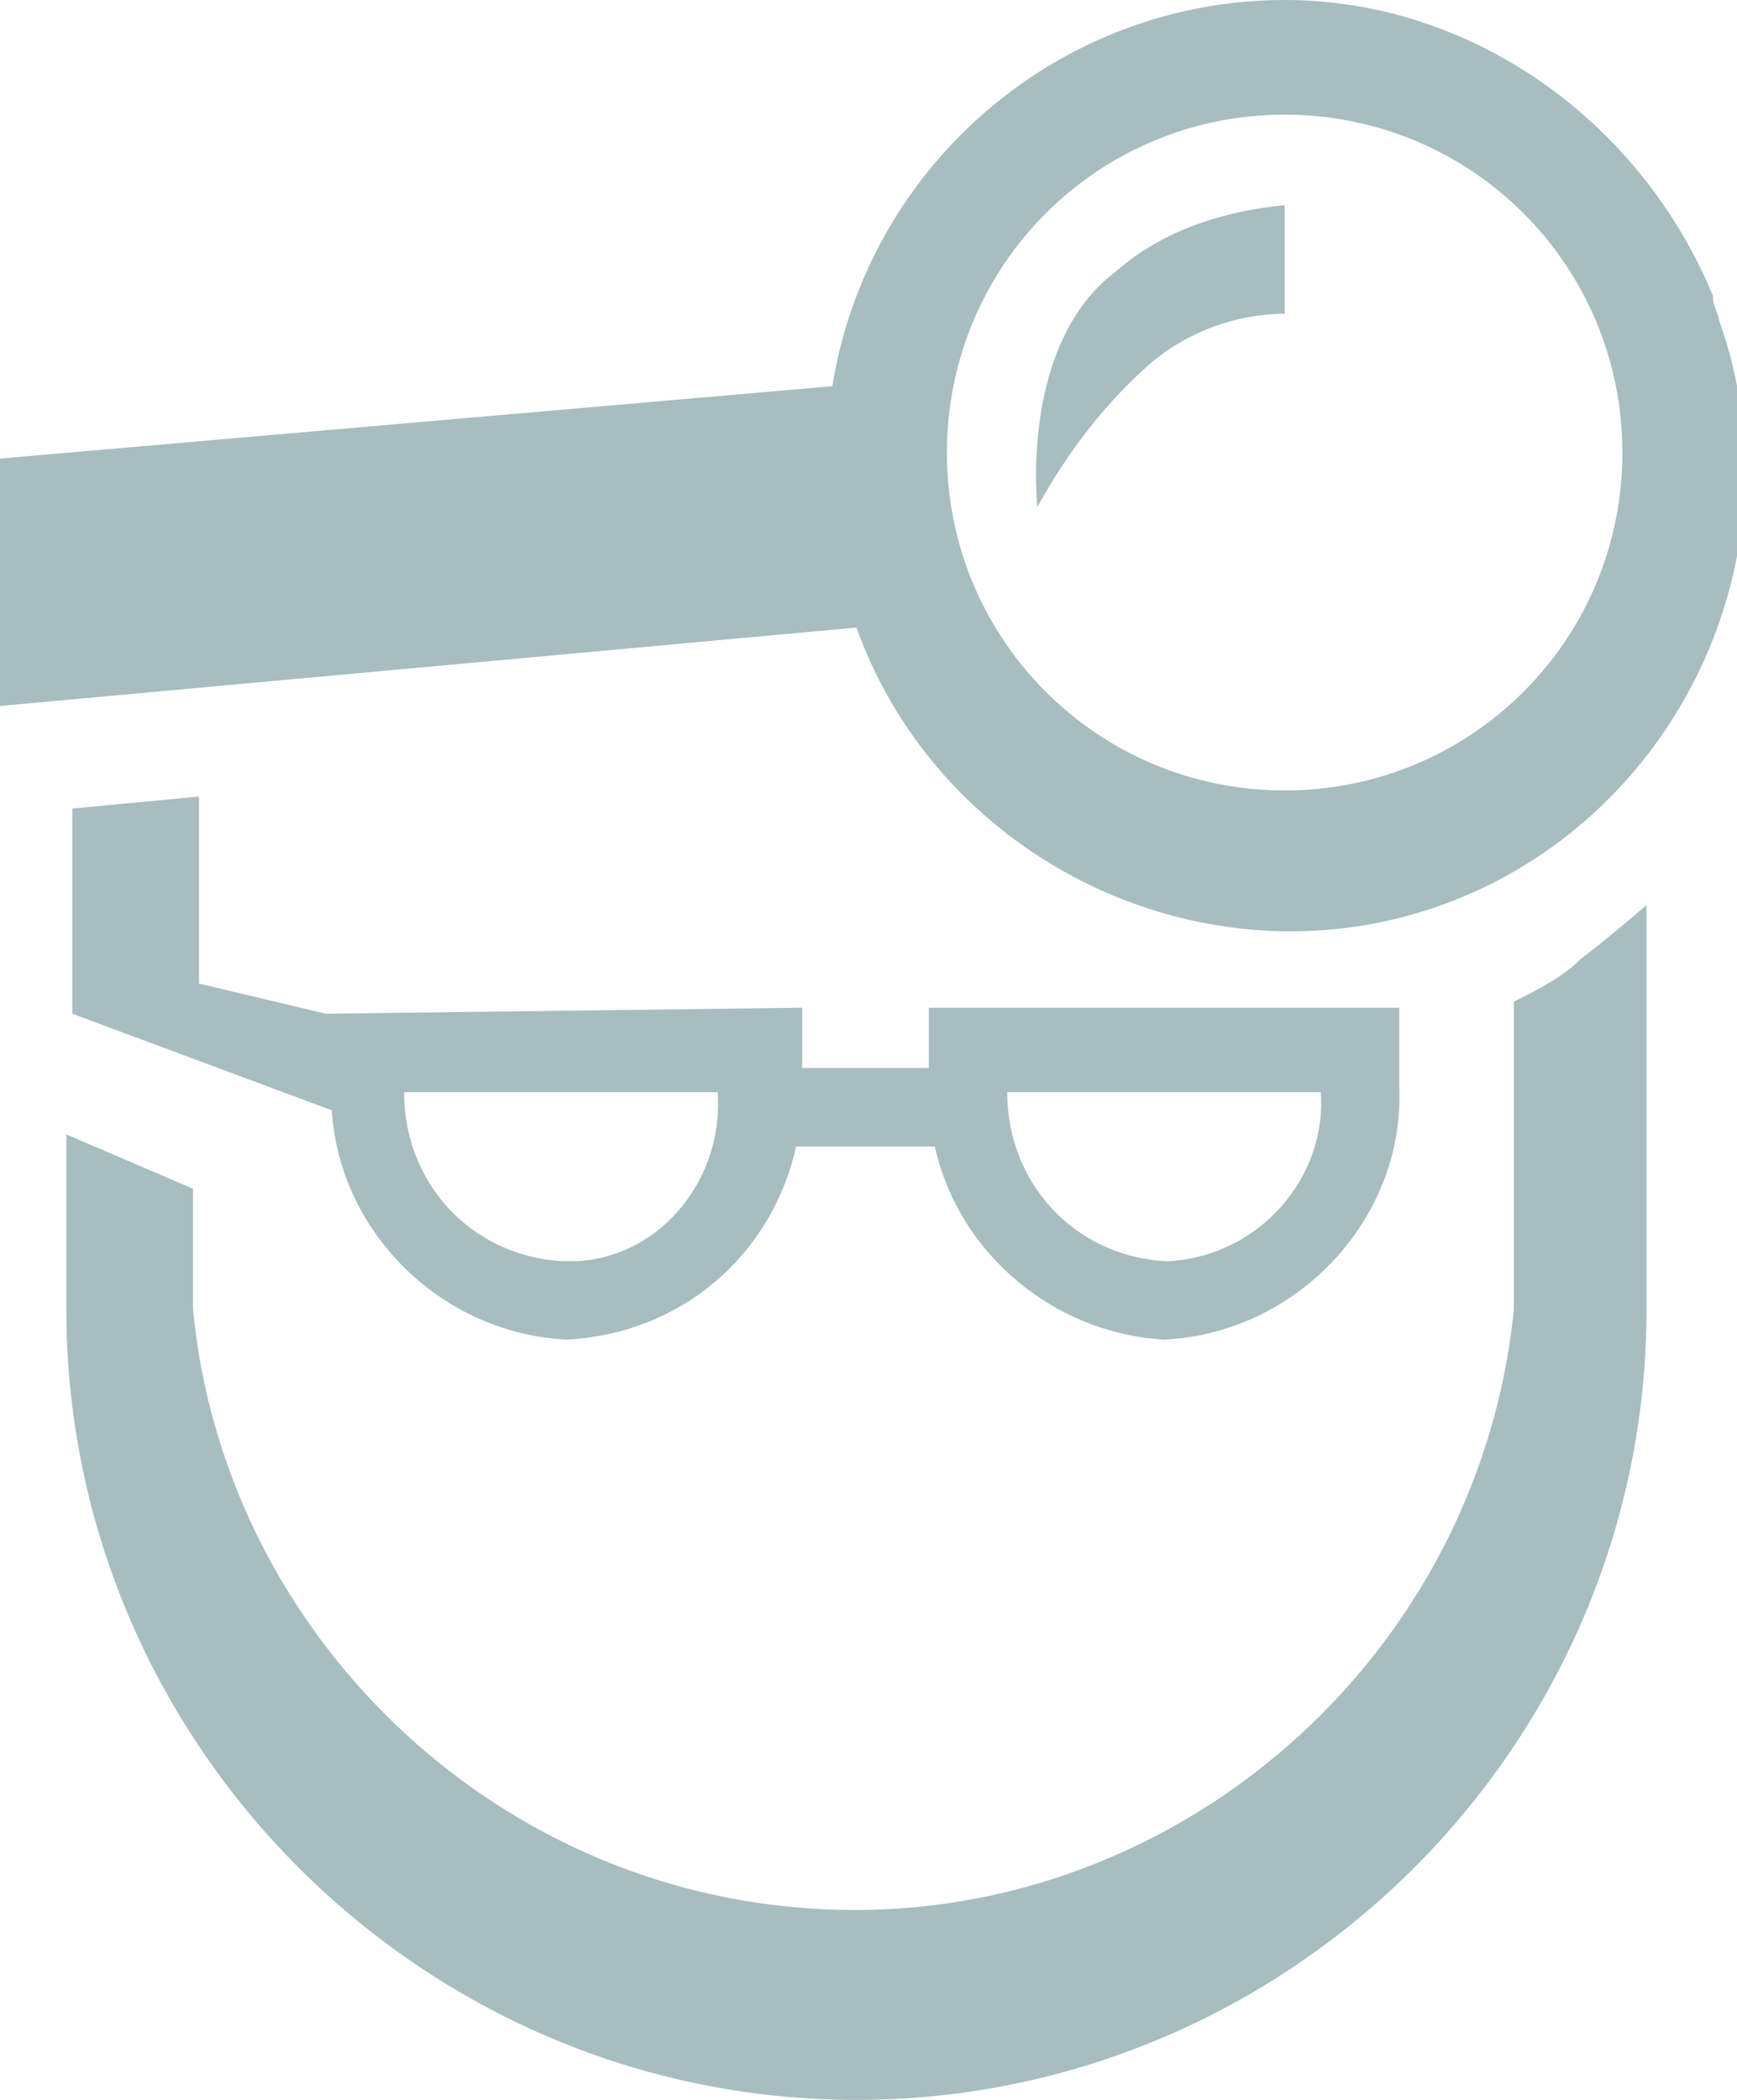
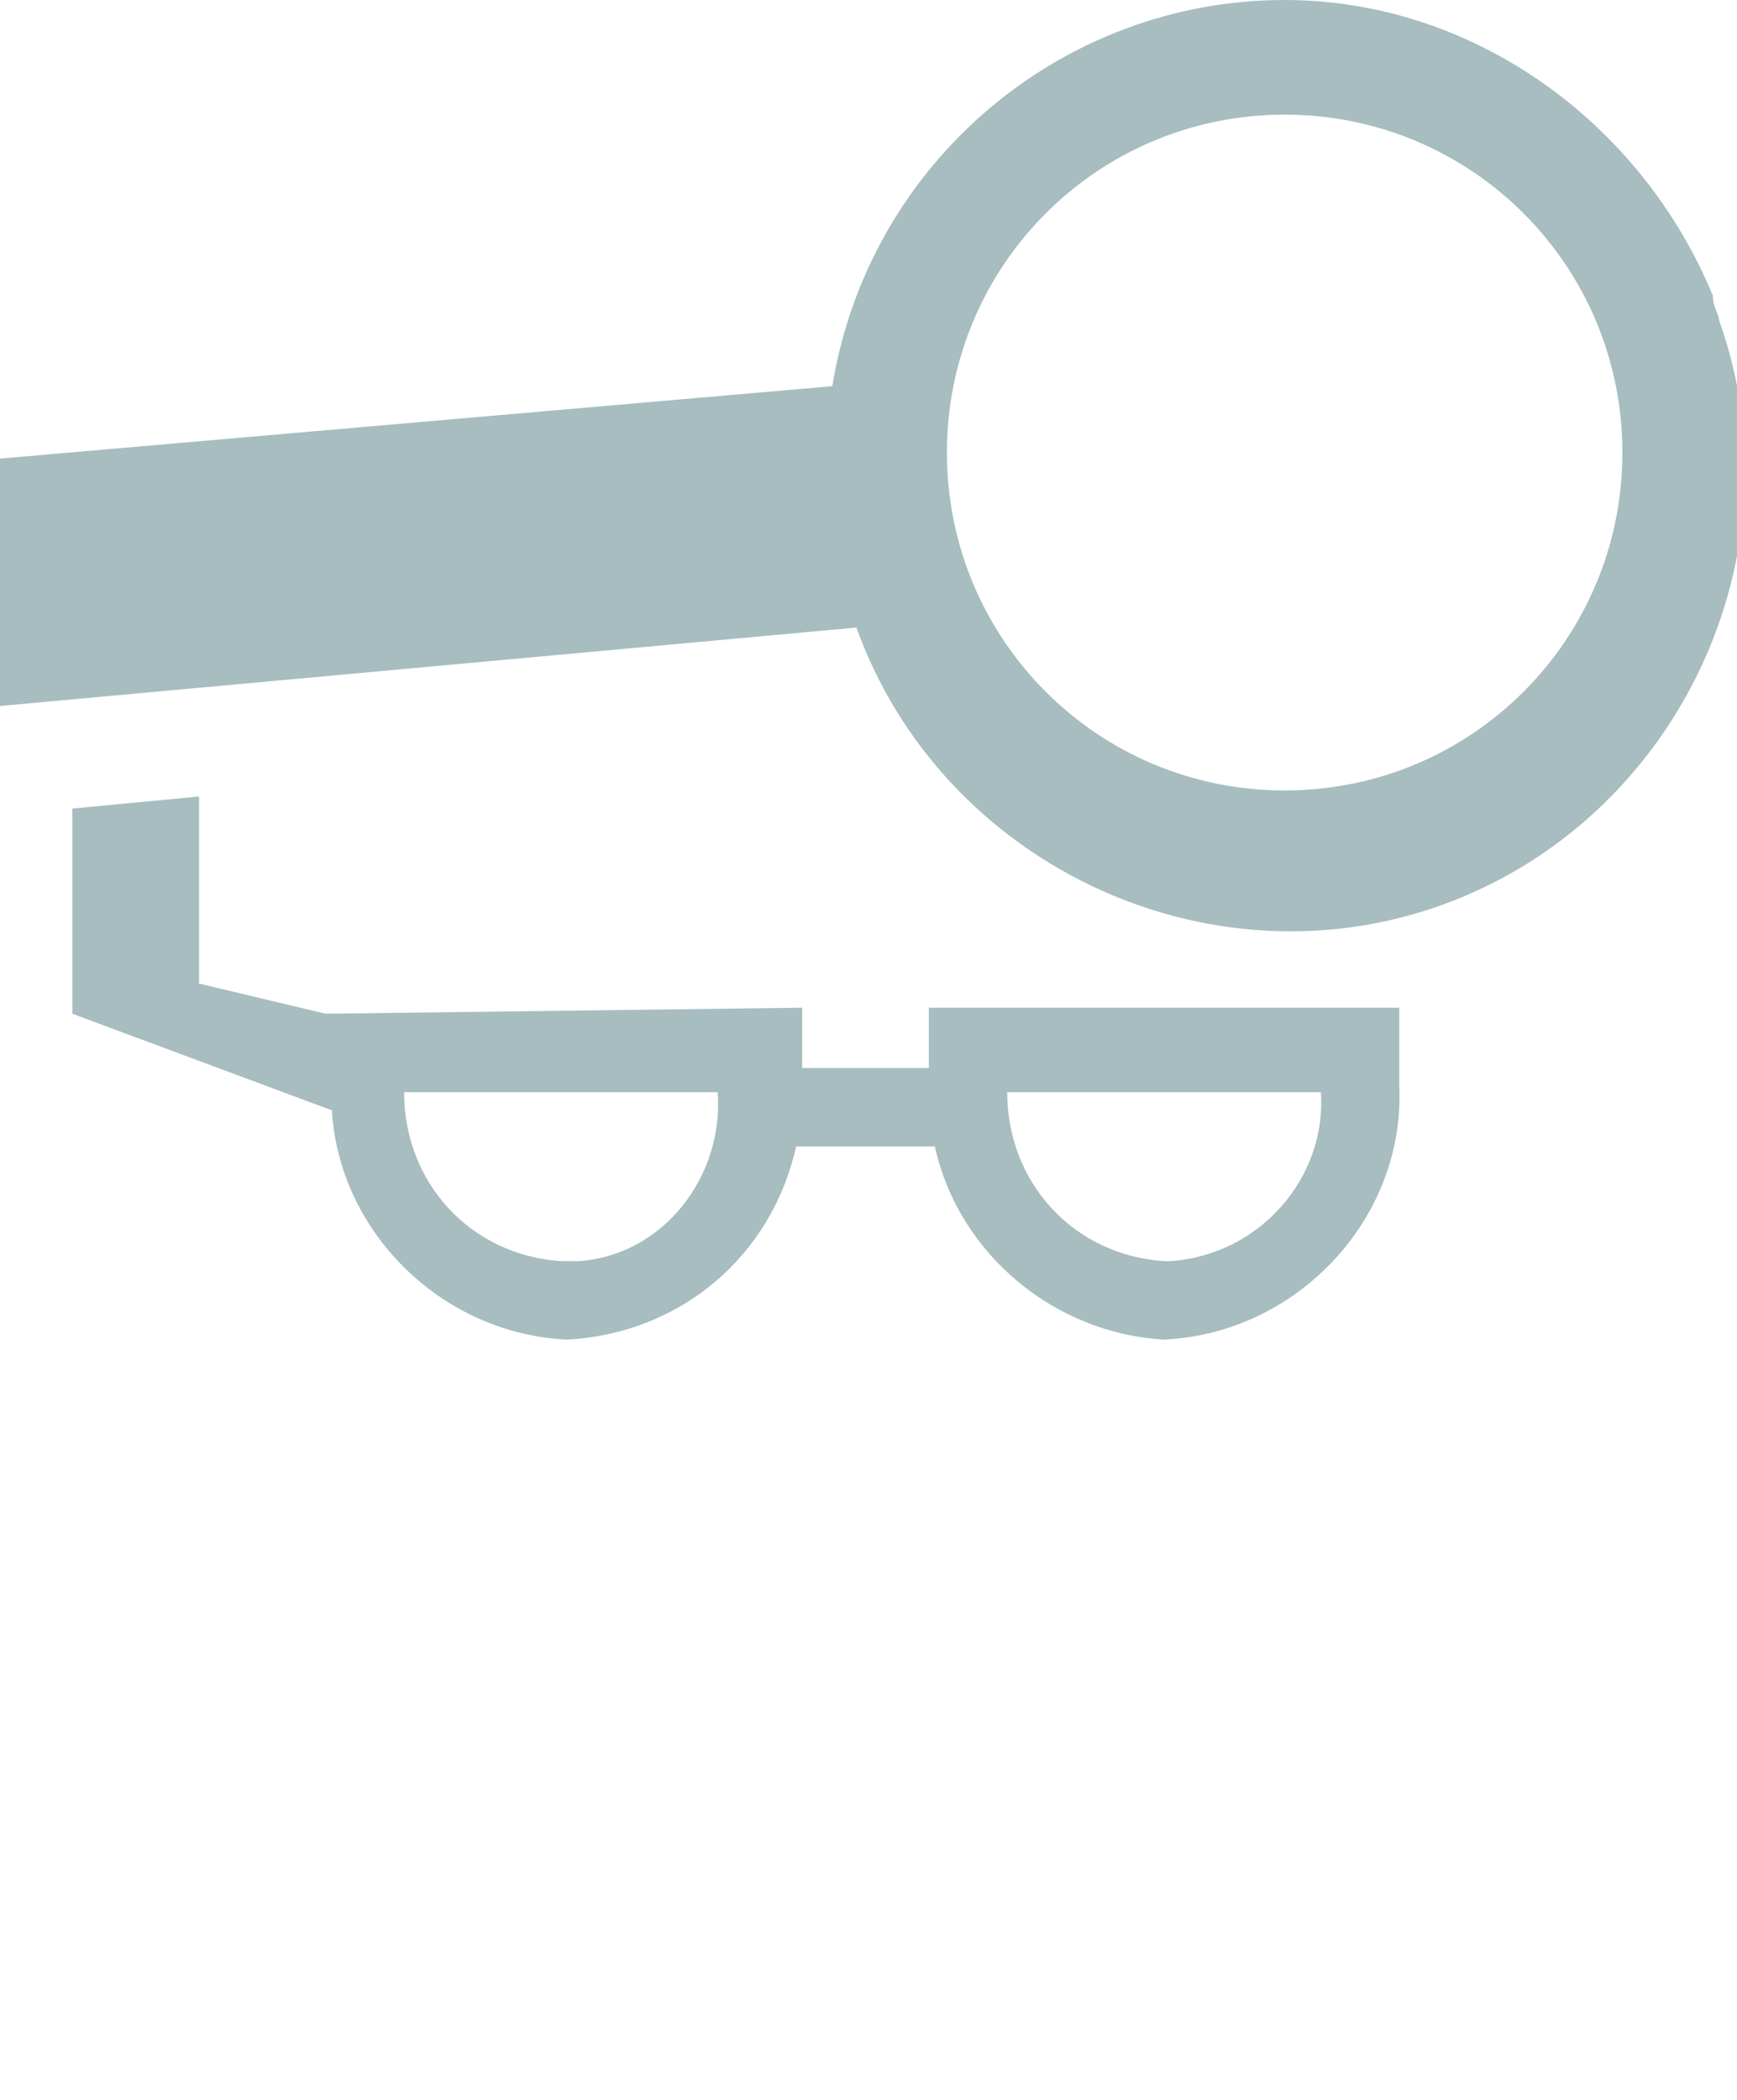
<svg xmlns="http://www.w3.org/2000/svg" version="1.1" id="Ebene_1" x="0px" y="0px" viewBox="0 0 28.8 34.8" style="enable-background:new 0 0 28.8 34.8;" xml:space="preserve">
  <style type="text/css">
	.st0{fill:#A7BDC0;}
</style>
  <title>Element 1</title>
  <g>
    <g id="Ebene_1-2">
-       <path class="st0" d="M17.2,8.4c0.5-0.9,1.1-1.7,1.9-2.4c0.6-0.5,1.4-0.8,2.2-0.8V3.4c-1,0.1-2,0.4-2.8,1.1    C16.9,5.7,17.2,8.4,17.2,8.4z" />
      <path class="st0" d="M21.3,0c-3.7,0-6.9,2.7-7.5,6.4L0,7.6v4.1l14.2-1.3c1.4,3.9,5.8,6,9.7,4.6s6-5.8,4.6-9.7    c0-0.1-0.1-0.2-0.1-0.4C27.2,2,24.4,0,21.3,0z M21.3,13.1c-3.1,0-5.6-2.5-5.6-5.6s2.5-5.6,5.6-5.6c3.1,0,5.6,2.5,5.6,5.6    C26.9,10.6,24.4,13.1,21.3,13.1C21.3,13.1,21.3,13.1,21.3,13.1z" />
-       <path class="st0" d="M25.1,16.6v5.1c-0.6,6-6,10.5-12,9.9c-5.2-0.5-9.4-4.7-9.9-9.9v-2l-2.1-0.9v2.9c0,7.2,5.9,13.1,13.1,13.1    c7.2,0,13.1-5.9,13.1-13.1V15c0,0-0.7,0.6-1.1,0.9C25.9,16.2,25.5,16.4,25.1,16.6z" />
      <path class="st0" d="M5.4,16.8l-2.1-0.5v-3.1l-2.1,0.2v3.4l4.3,1.6V18c-0.1,2.2,1.7,4.1,3.9,4.2c1.9-0.1,3.4-1.4,3.8-3.2h2.3    c0.4,1.8,2,3.1,3.8,3.2c2.2-0.1,4-2,3.9-4.2v-1.3h-7.8v1h-2.1v-1L5.4,16.8L5.4,16.8z M9.3,20.9c-1.5-0.1-2.6-1.3-2.6-2.8h5.2    c0.1,1.4-0.9,2.7-2.3,2.8C9.5,20.9,9.4,20.9,9.3,20.9z M21.9,18.1c0.1,1.4-1,2.7-2.5,2.8c0,0-0.1,0-0.1,0    c-1.5-0.1-2.6-1.3-2.6-2.8H21.9z" />
    </g>
  </g>
</svg>